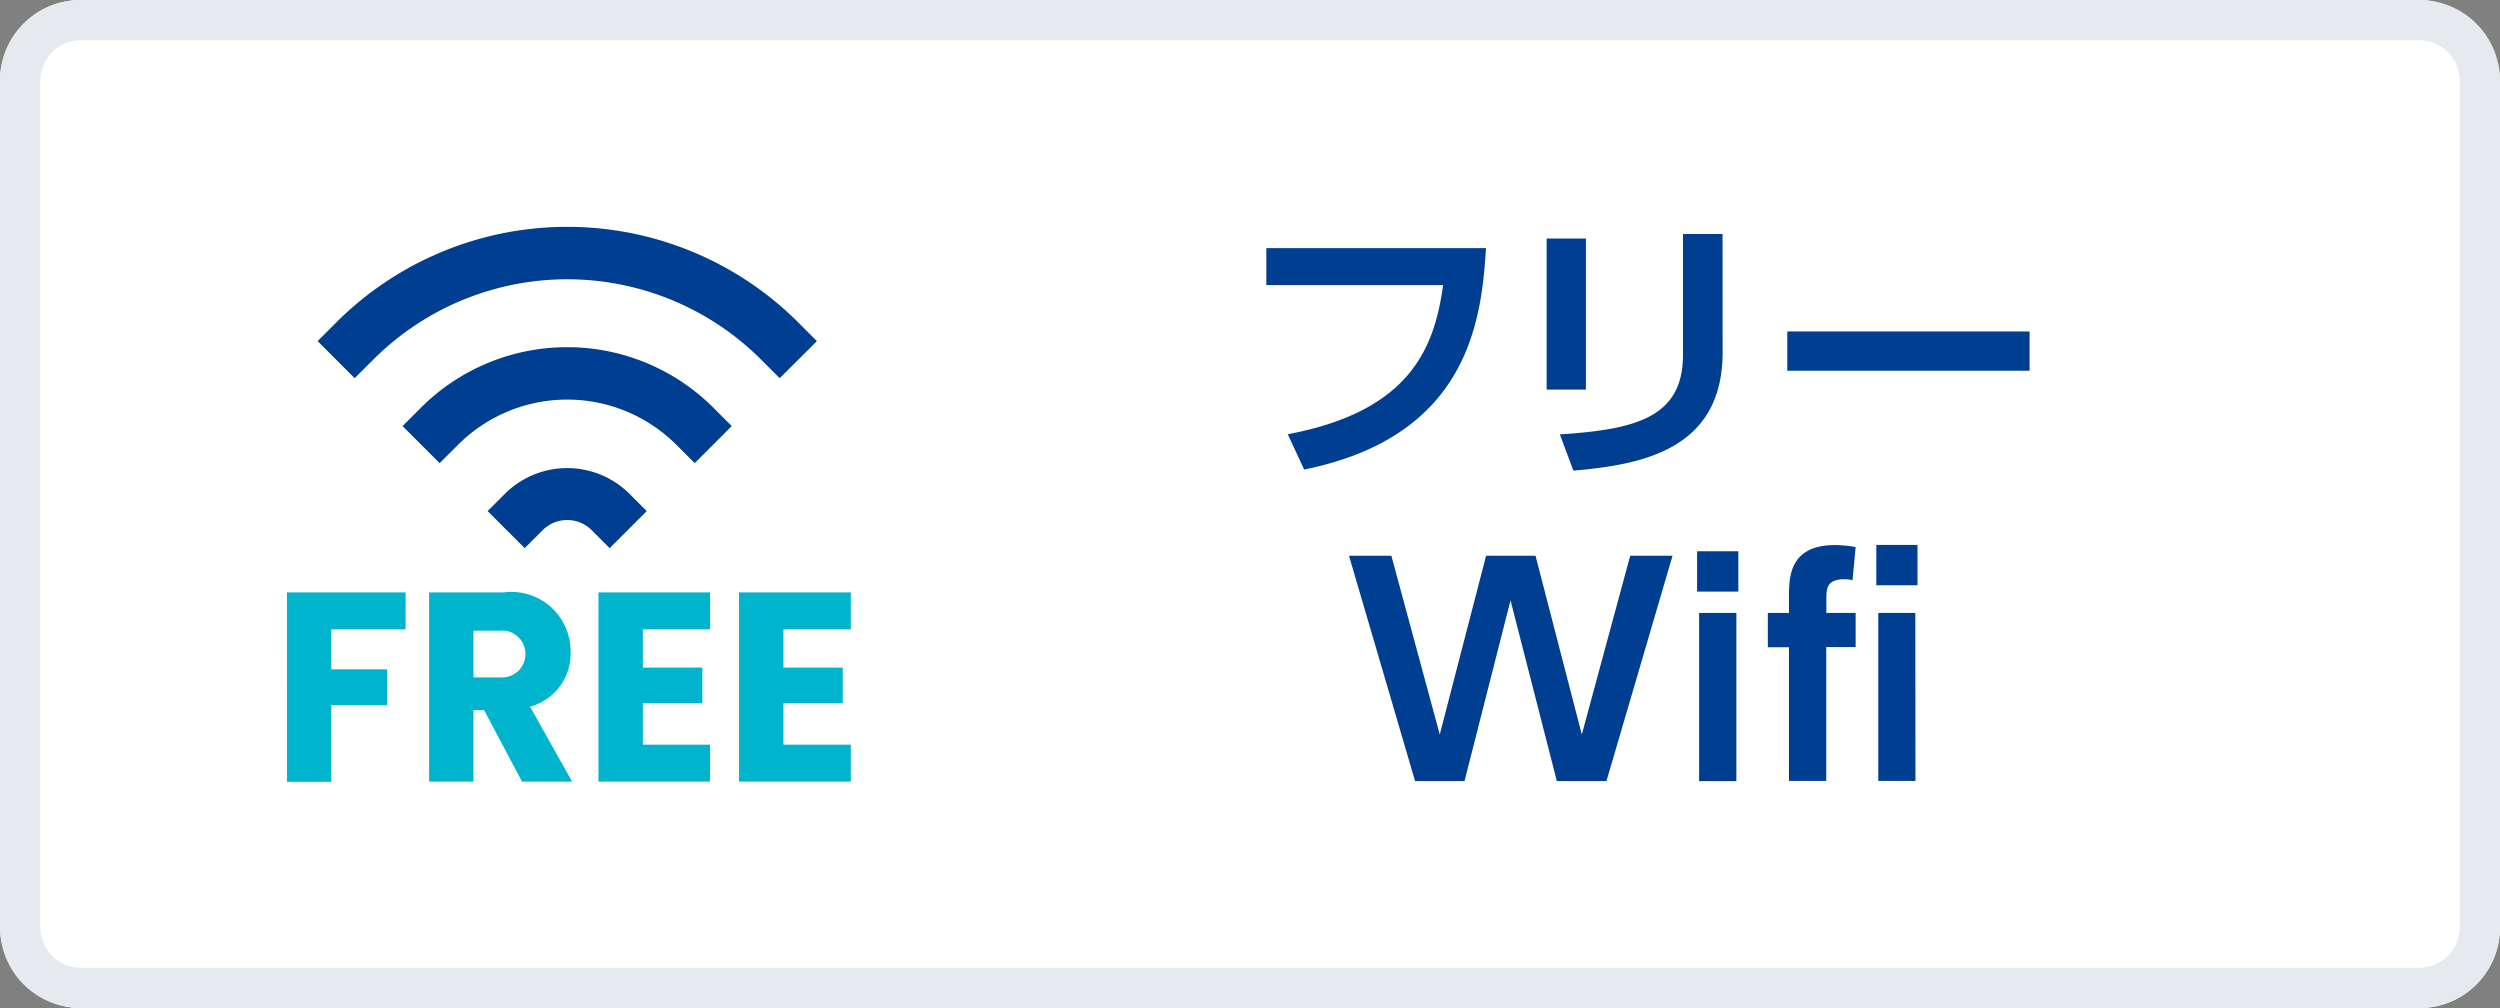
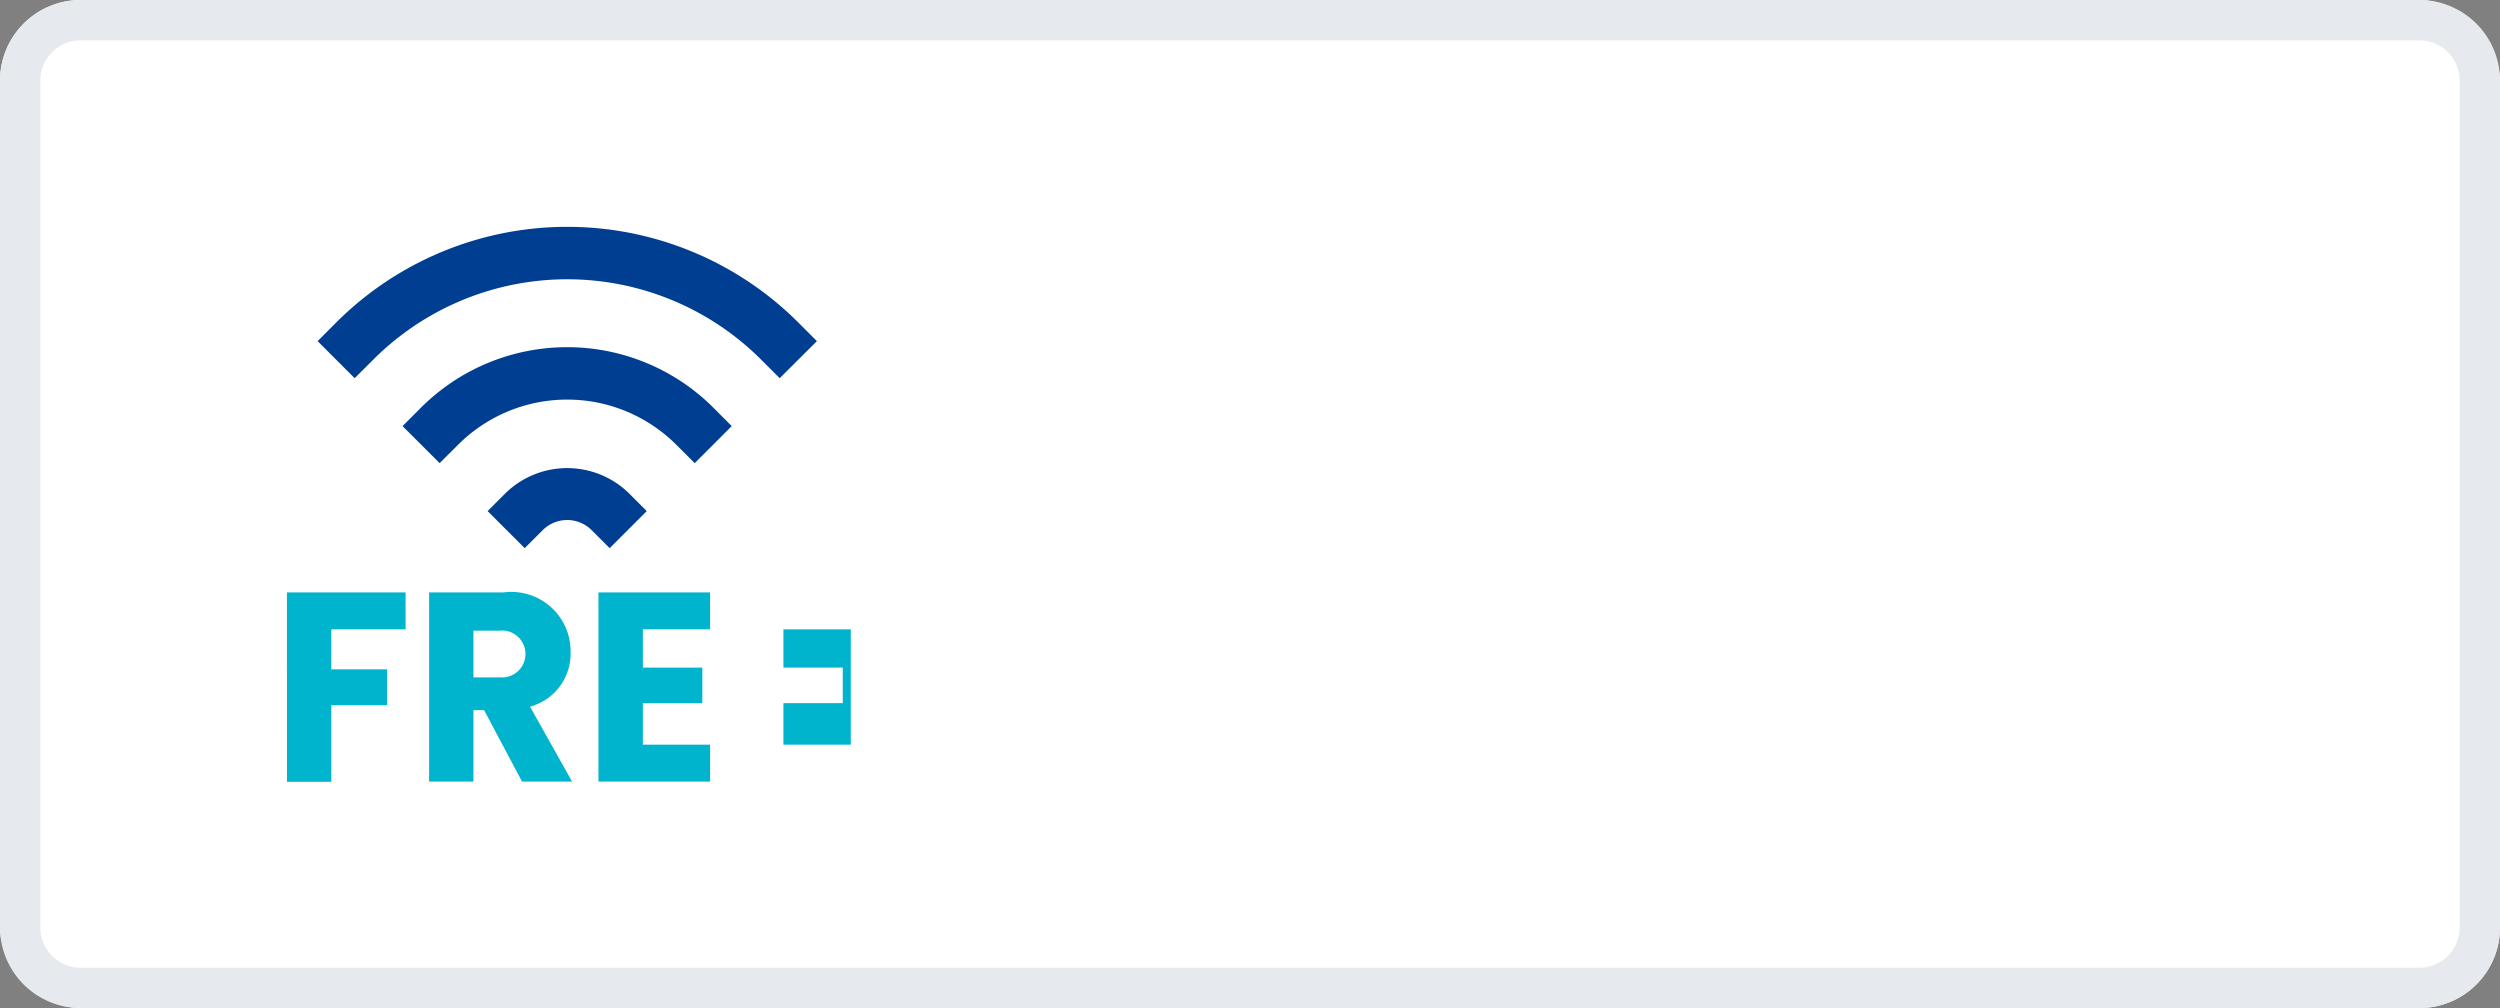
<svg xmlns="http://www.w3.org/2000/svg" width="62" height="25">
  <rect width="100%" height="100%" fill="#808080" stroke="none" />
  <defs>
    <style>.cls-3{fill:#003e92}.cls-4{fill:#01b4ce}</style>
  </defs>
  <g id="レイヤー_2" data-name="レイヤー 2">
    <g id="レイヤー_1-2" data-name="レイヤー 1">
      <rect width="62" height="25" rx="2" fill="#fff" />
      <path d="M60 1a1 1 0 011 1v21a1 1 0 01-1 1H2a1 1 0 01-1-1V2a1 1 0 011-1h58m0-1H2a2 2 0 00-2 2v21a2 2 0 002 2h58a2 2 0 002-2V2a2 2 0 00-2-2z" fill="#e6e9ed" />
-       <path class="cls-3" d="M36.853 6.154c-.112 1.806-.441 4.664-4.51 5.491l-.406-.876c3.011-.568 3.635-2.109 3.852-3.7h-4.384v-.915zM39.331 9.662h-.974V5.915h.974zm3.39-.924c0 2.444-2.053 2.788-3.7 2.934l-.337-.9c1.892-.119 3.054-.427 3.054-1.968v-3h.981zM50.334 8.22v.974h-6.009V8.22zM36.32 19.371h-1.226l-1.639-5.588h1.051l1.2 4.433 1.149-4.433h1.226l1.148 4.433 1.2-4.433h1.05l-1.639 5.588h-1.23l-1.149-4.482zM43.111 14.672h-1.023v-1h1.023zm-.049 4.7h-.924V15.2h.924zM46.02 15.2v.848h-.729v3.319h-.924v-3.315h-.525V15.2h.525v-.4c0-.47 0-1.282 1.141-1.282a2.684 2.684 0 01.512.05l-.077.819a1.185 1.185 0 00-.2-.022c-.449 0-.449.246-.449.491v.344zm1.534-.686h-1.022v-1h1.022zm-.05 4.853h-.923V15.2h.919z" />
-       <path class="cls-4" d="M7.116 14.692h2.943v.915H8.217v.993H9.6v.889H8.217v1.9h-1.1zM12.488 14.692a1.469 1.469 0 011.662 1.477 1.359 1.359 0 01-1.005 1.356l1.043 1.858h-1.242l-.94-1.771h-.264v1.771h-1.1v-4.691zm-.063.948h-.683v1.16h.683a.582.582 0 100-1.163zM17.61 15.607h-1.667v.949h1.475v.882h-1.475v1.029h1.667v.916h-2.768v-4.691h2.768zM21.1 15.607h-1.671v.949H20.9v.882h-1.471v1.029H21.1v.916h-2.772v-4.691H21.1z" />
+       <path class="cls-4" d="M7.116 14.692h2.943v.915H8.217v.993H9.6v.889H8.217v1.9h-1.1zM12.488 14.692a1.469 1.469 0 011.662 1.477 1.359 1.359 0 01-1.005 1.356l1.043 1.858h-1.242l-.94-1.771h-.264v1.771h-1.1v-4.691zm-.063.948h-.683v1.16h.683a.582.582 0 100-1.163zM17.61 15.607h-1.667v.949h1.475v.882h-1.475v1.029h1.667v.916h-2.768v-4.691h2.768zM21.1 15.607h-1.671v.949H20.9v.882h-1.471v1.029H21.1v.916h-2.772H21.1z" />
      <path class="cls-3" d="M15.12 13.594l-.46-.459a.859.859 0 00-1.188 0l-.46.459-.919-.919.459-.459a2.191 2.191 0 013.028 0l.459.459zm2.109-2.108l-.46-.459a3.828 3.828 0 00-5.406 0l-.46.459-.919-.919.459-.46a5.131 5.131 0 017.245 0l.459.46zm2.108-2.107l-.46-.459a6.8 6.8 0 00-9.621 0l-.46.459-.919-.919.459-.46A8.106 8.106 0 0119.8 8l.459.46z" />
      <path id="SVGID" fill="none" d="M7.066 5.45h14v14h-14z" />
    </g>
  </g>
</svg>